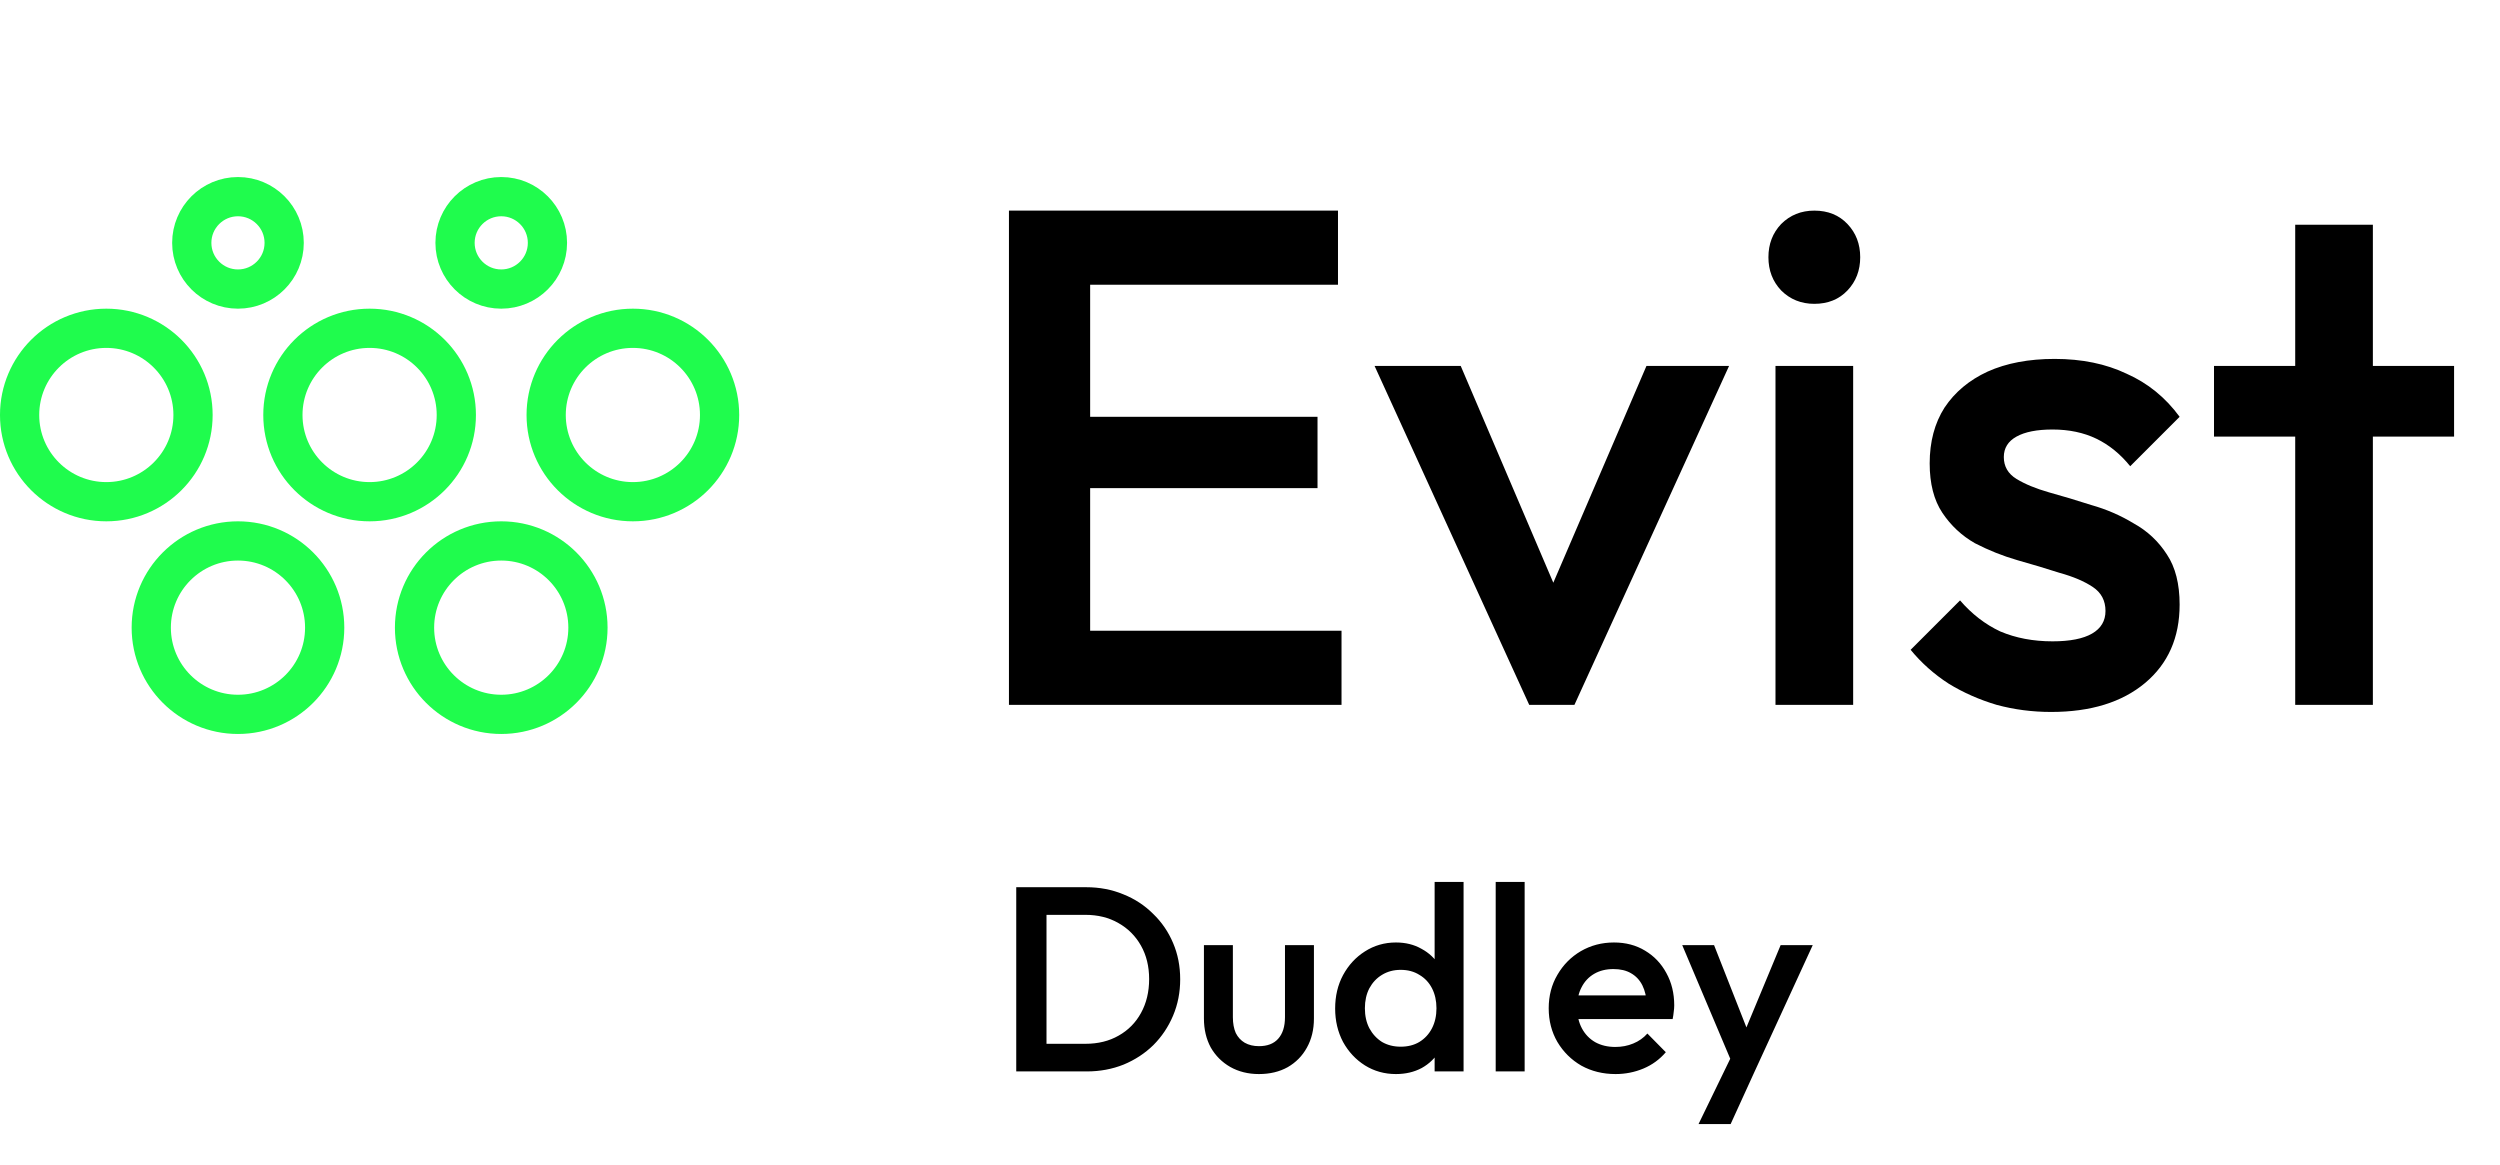
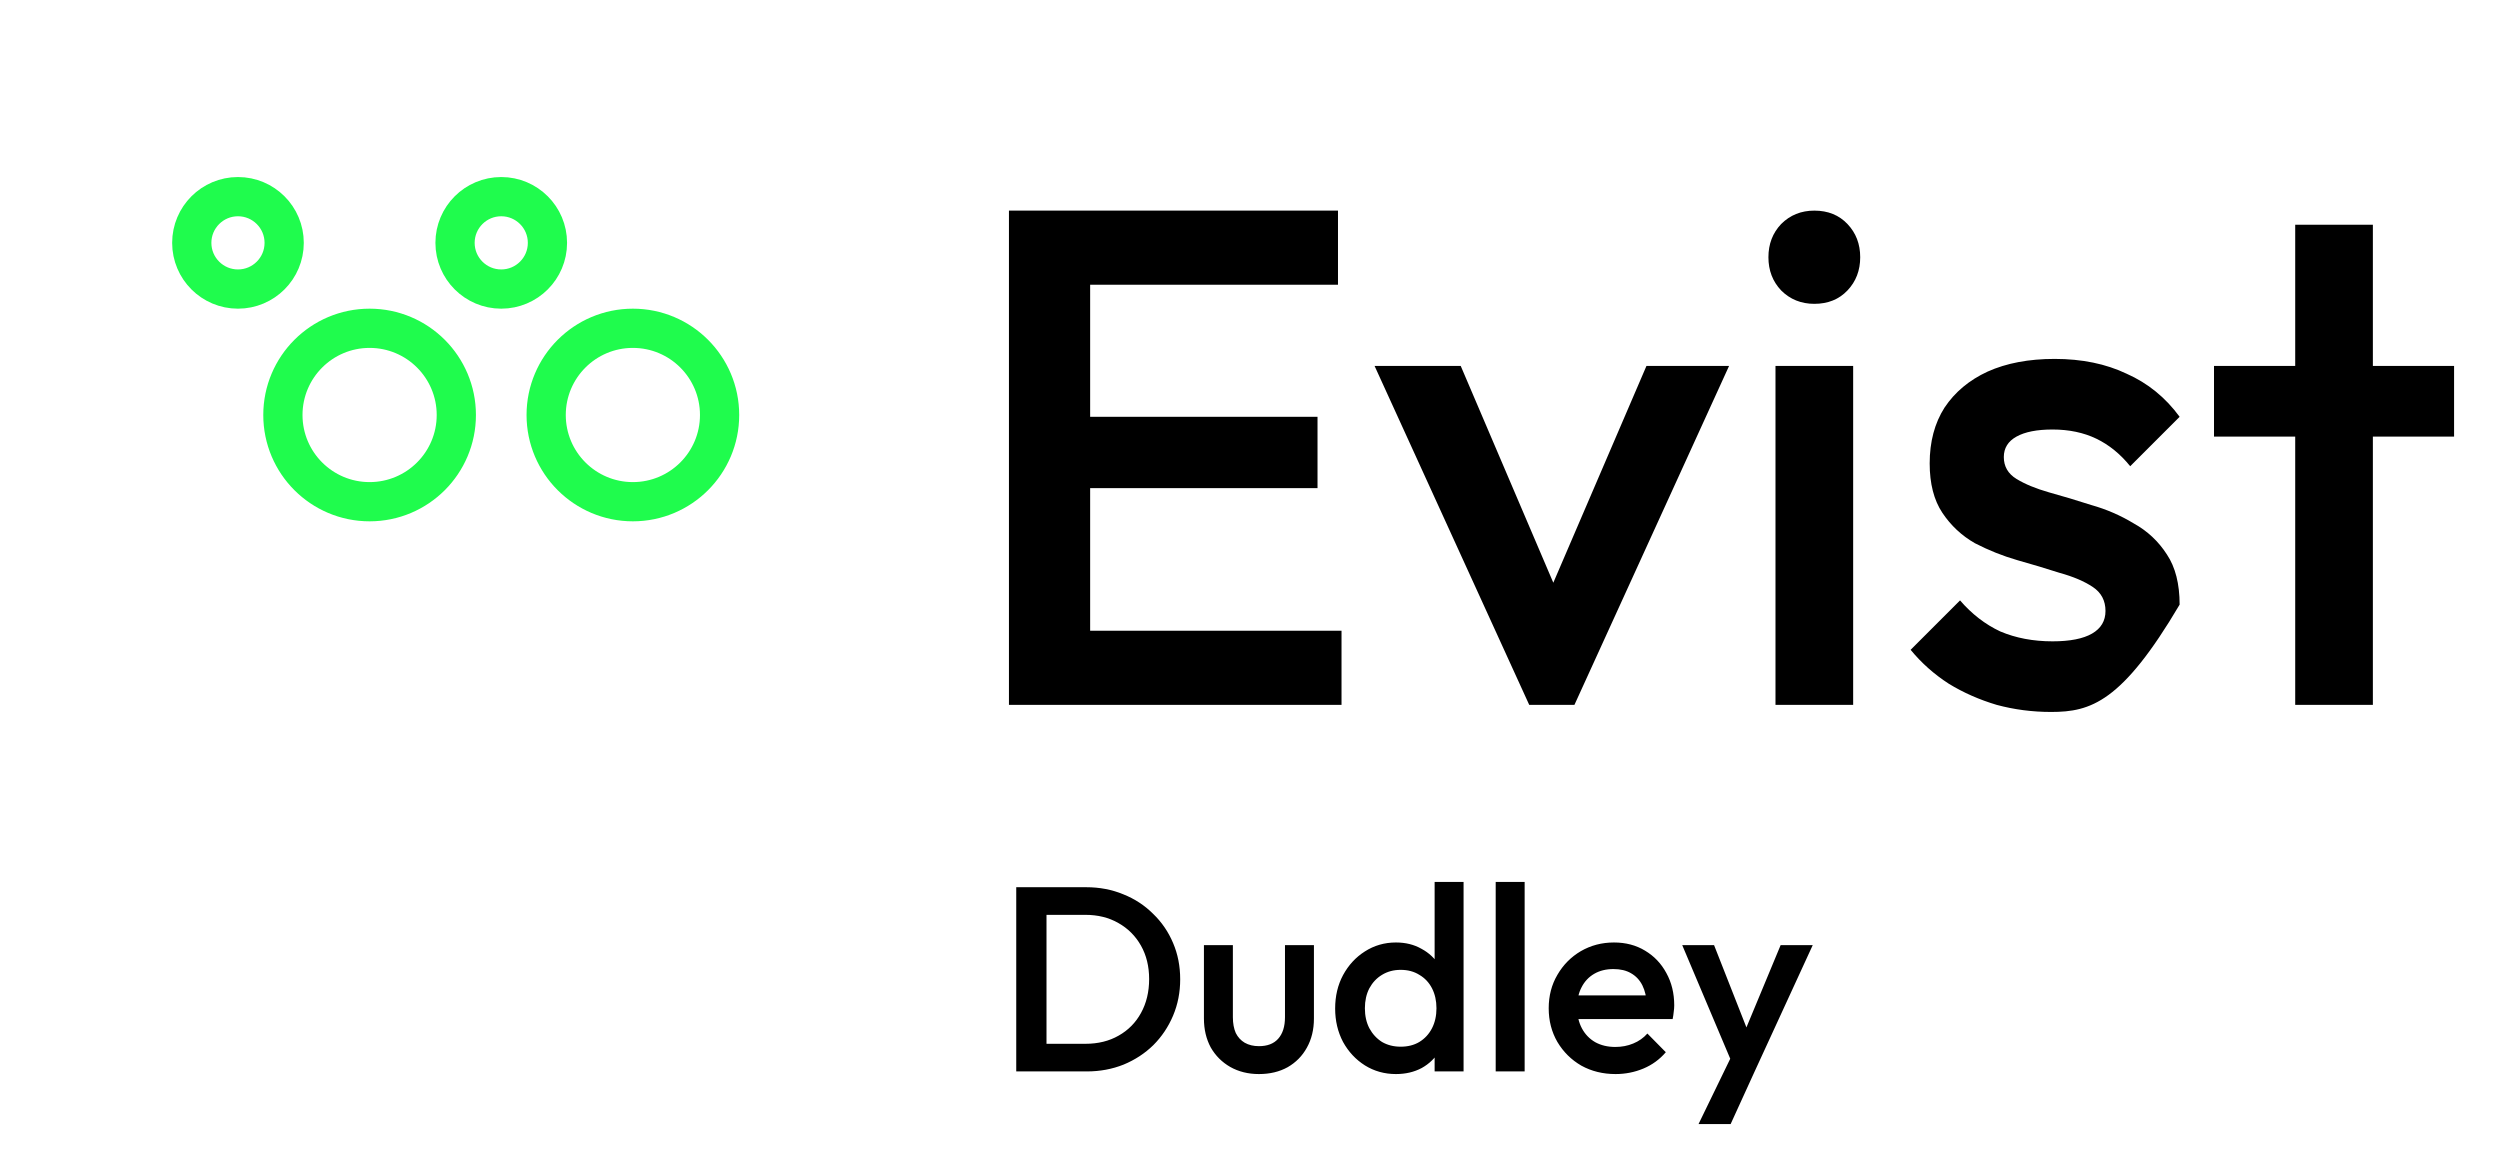
<svg xmlns="http://www.w3.org/2000/svg" width="133" height="62" viewBox="0 0 133 62" fill="none">
  <circle cx="19.663" cy="22.078" r="4.613" stroke="#1FFC4D" stroke-width="2.087" />
  <circle cx="12.66" cy="12.92" r="2.458" stroke="#1FFC4D" stroke-width="2.087" />
  <circle cx="26.666" cy="12.92" r="2.458" stroke="#1FFC4D" stroke-width="2.087" />
  <circle cx="33.669" cy="22.078" r="4.613" stroke="#1FFC4D" stroke-width="2.087" />
-   <circle cx="5.656" cy="22.078" r="4.613" stroke="#1FFC4D" stroke-width="2.087" />
-   <circle cx="12.66" cy="33.391" r="4.613" stroke="#1FFC4D" stroke-width="2.087" />
-   <circle cx="26.666" cy="33.391" r="4.613" stroke="#1FFC4D" stroke-width="2.087" />
  <path d="M55.17 57V55.53H57.746C58.418 55.53 59.006 55.385 59.51 55.096C60.023 54.807 60.42 54.405 60.7 53.892C60.989 53.369 61.134 52.767 61.134 52.086C61.134 51.414 60.989 50.821 60.7 50.308C60.411 49.795 60.009 49.393 59.496 49.104C58.992 48.815 58.409 48.67 57.746 48.67H55.17V47.2H57.788C58.497 47.2 59.155 47.326 59.762 47.578C60.369 47.821 60.896 48.166 61.344 48.614C61.801 49.053 62.156 49.571 62.408 50.168C62.66 50.756 62.786 51.4 62.786 52.1C62.786 52.791 62.66 53.435 62.408 54.032C62.156 54.629 61.806 55.152 61.358 55.6C60.91 56.039 60.383 56.384 59.776 56.636C59.169 56.879 58.516 57 57.816 57H55.17ZM54.064 57V47.2H55.674V57H54.064ZM66.975 57.14C66.406 57.14 65.897 57.014 65.449 56.762C65.011 56.51 64.665 56.165 64.413 55.726C64.171 55.278 64.049 54.765 64.049 54.186V50.28H65.589V54.116C65.589 54.443 65.641 54.723 65.743 54.956C65.855 55.18 66.014 55.353 66.219 55.474C66.434 55.595 66.686 55.656 66.975 55.656C67.423 55.656 67.764 55.525 67.997 55.264C68.24 54.993 68.361 54.611 68.361 54.116V50.28H69.901V54.186C69.901 54.774 69.775 55.292 69.523 55.74C69.281 56.179 68.94 56.524 68.501 56.776C68.063 57.019 67.554 57.14 66.975 57.14ZM74.264 57.14C73.657 57.14 73.106 56.986 72.612 56.678C72.126 56.37 71.739 55.955 71.45 55.432C71.17 54.9 71.03 54.307 71.03 53.654C71.03 52.991 71.17 52.399 71.45 51.876C71.739 51.344 72.126 50.924 72.612 50.616C73.106 50.299 73.657 50.14 74.264 50.14C74.777 50.14 75.23 50.252 75.622 50.476C76.023 50.691 76.34 50.989 76.574 51.372C76.807 51.755 76.924 52.189 76.924 52.674V54.606C76.924 55.091 76.807 55.525 76.574 55.908C76.35 56.291 76.037 56.594 75.636 56.818C75.234 57.033 74.777 57.14 74.264 57.14ZM74.516 55.684C74.898 55.684 75.23 55.6 75.51 55.432C75.799 55.255 76.023 55.012 76.182 54.704C76.34 54.396 76.42 54.041 76.42 53.64C76.42 53.239 76.34 52.884 76.182 52.576C76.023 52.268 75.799 52.03 75.51 51.862C75.23 51.685 74.898 51.596 74.516 51.596C74.142 51.596 73.811 51.685 73.522 51.862C73.242 52.03 73.018 52.268 72.85 52.576C72.691 52.884 72.612 53.239 72.612 53.64C72.612 54.041 72.691 54.396 72.85 54.704C73.018 55.012 73.242 55.255 73.522 55.432C73.811 55.6 74.142 55.684 74.516 55.684ZM77.862 57H76.322V55.194L76.588 53.556L76.322 51.932V46.92H77.862V57ZM79.571 57V46.92H81.111V57H79.571ZM85.947 57.14C85.275 57.14 84.668 56.991 84.127 56.692C83.595 56.384 83.17 55.964 82.853 55.432C82.545 54.9 82.391 54.303 82.391 53.64C82.391 52.977 82.545 52.385 82.853 51.862C83.161 51.33 83.576 50.91 84.099 50.602C84.631 50.294 85.219 50.14 85.863 50.14C86.488 50.14 87.039 50.285 87.515 50.574C88 50.863 88.378 51.26 88.649 51.764C88.929 52.268 89.069 52.842 89.069 53.486C89.069 53.598 89.059 53.715 89.041 53.836C89.031 53.948 89.013 54.074 88.985 54.214H83.469V52.954H88.187L87.613 53.458C87.594 53.047 87.515 52.702 87.375 52.422C87.235 52.142 87.034 51.927 86.773 51.778C86.521 51.629 86.208 51.554 85.835 51.554C85.443 51.554 85.102 51.638 84.813 51.806C84.523 51.974 84.299 52.212 84.141 52.52C83.982 52.819 83.903 53.178 83.903 53.598C83.903 54.018 83.987 54.387 84.155 54.704C84.323 55.021 84.561 55.269 84.869 55.446C85.177 55.614 85.531 55.698 85.933 55.698C86.278 55.698 86.595 55.637 86.885 55.516C87.183 55.395 87.435 55.217 87.641 54.984L88.621 55.978C88.294 56.361 87.897 56.65 87.431 56.846C86.964 57.042 86.469 57.14 85.947 57.14ZM92.364 57.07L89.494 50.28H91.188L93.148 55.264H92.658L94.73 50.28H96.438L93.316 57.07H92.364ZM90.362 59.8L92.448 55.502L93.316 57.07L92.07 59.8H90.362Z" fill="black" />
-   <path d="M53.676 37.5V11.205H57.996V37.5H53.676ZM56.644 37.5V33.556H71.369V37.5H56.644ZM56.644 25.968V22.174H70.092V25.968H56.644ZM56.644 15.149V11.205H71.181V15.149H56.644ZM81.355 37.5L73.128 19.469H77.711L83.984 34.157H81.28L87.591 19.469H91.986L83.759 37.5H81.355ZM94.456 37.5V19.469H98.588V37.5H94.456ZM96.522 16.164C95.821 16.164 95.232 15.926 94.756 15.45C94.306 14.974 94.08 14.386 94.08 13.684C94.08 12.983 94.306 12.395 94.756 11.919C95.232 11.443 95.821 11.205 96.522 11.205C97.248 11.205 97.837 11.443 98.287 11.919C98.738 12.395 98.963 12.983 98.963 13.684C98.963 14.386 98.738 14.974 98.287 15.45C97.837 15.926 97.248 16.164 96.522 16.164ZM109.12 37.876C108.118 37.876 107.154 37.75 106.227 37.5C105.301 37.224 104.449 36.849 103.673 36.373C102.897 35.872 102.221 35.271 101.645 34.57L104.274 31.941C104.9 32.667 105.614 33.218 106.415 33.593C107.242 33.944 108.168 34.119 109.195 34.119C110.122 34.119 110.823 33.981 111.299 33.706C111.774 33.431 112.012 33.03 112.012 32.504C112.012 31.953 111.787 31.527 111.336 31.227C110.885 30.926 110.297 30.676 109.571 30.476C108.869 30.25 108.118 30.025 107.317 29.799C106.54 29.574 105.789 29.273 105.063 28.898C104.362 28.497 103.786 27.959 103.335 27.283C102.884 26.607 102.659 25.73 102.659 24.653C102.659 23.501 102.922 22.512 103.448 21.686C103.999 20.859 104.762 20.221 105.739 19.77C106.741 19.319 107.93 19.094 109.308 19.094C110.76 19.094 112.037 19.357 113.139 19.883C114.266 20.383 115.205 21.147 115.956 22.174L113.327 24.803C112.801 24.152 112.2 23.664 111.524 23.338C110.848 23.013 110.071 22.85 109.195 22.85C108.369 22.85 107.73 22.975 107.279 23.226C106.828 23.476 106.603 23.839 106.603 24.315C106.603 24.816 106.828 25.204 107.279 25.48C107.73 25.755 108.306 25.993 109.007 26.193C109.733 26.394 110.485 26.619 111.261 26.869C112.062 27.095 112.814 27.42 113.515 27.846C114.241 28.247 114.83 28.798 115.28 29.499C115.731 30.175 115.956 31.064 115.956 32.166C115.956 33.919 115.343 35.309 114.116 36.336C112.889 37.362 111.223 37.876 109.12 37.876ZM122.105 37.5V11.957H126.237V37.5H122.105ZM117.785 23.226V19.469H130.557V23.226H117.785Z" fill="black" />
+   <path d="M53.676 37.5V11.205H57.996V37.5H53.676ZM56.644 37.5V33.556H71.369V37.5H56.644ZM56.644 25.968V22.174H70.092V25.968H56.644ZM56.644 15.149V11.205H71.181V15.149H56.644ZM81.355 37.5L73.128 19.469H77.711L83.984 34.157H81.28L87.591 19.469H91.986L83.759 37.5H81.355ZM94.456 37.5V19.469H98.588V37.5H94.456ZM96.522 16.164C95.821 16.164 95.232 15.926 94.756 15.45C94.306 14.974 94.08 14.386 94.08 13.684C94.08 12.983 94.306 12.395 94.756 11.919C95.232 11.443 95.821 11.205 96.522 11.205C97.248 11.205 97.837 11.443 98.287 11.919C98.738 12.395 98.963 12.983 98.963 13.684C98.963 14.386 98.738 14.974 98.287 15.45C97.837 15.926 97.248 16.164 96.522 16.164ZM109.12 37.876C108.118 37.876 107.154 37.75 106.227 37.5C105.301 37.224 104.449 36.849 103.673 36.373C102.897 35.872 102.221 35.271 101.645 34.57L104.274 31.941C104.9 32.667 105.614 33.218 106.415 33.593C107.242 33.944 108.168 34.119 109.195 34.119C110.122 34.119 110.823 33.981 111.299 33.706C111.774 33.431 112.012 33.03 112.012 32.504C112.012 31.953 111.787 31.527 111.336 31.227C110.885 30.926 110.297 30.676 109.571 30.476C108.869 30.25 108.118 30.025 107.317 29.799C106.54 29.574 105.789 29.273 105.063 28.898C104.362 28.497 103.786 27.959 103.335 27.283C102.884 26.607 102.659 25.73 102.659 24.653C102.659 23.501 102.922 22.512 103.448 21.686C103.999 20.859 104.762 20.221 105.739 19.77C106.741 19.319 107.93 19.094 109.308 19.094C110.76 19.094 112.037 19.357 113.139 19.883C114.266 20.383 115.205 21.147 115.956 22.174L113.327 24.803C112.801 24.152 112.2 23.664 111.524 23.338C110.848 23.013 110.071 22.85 109.195 22.85C108.369 22.85 107.73 22.975 107.279 23.226C106.828 23.476 106.603 23.839 106.603 24.315C106.603 24.816 106.828 25.204 107.279 25.48C107.73 25.755 108.306 25.993 109.007 26.193C109.733 26.394 110.485 26.619 111.261 26.869C112.062 27.095 112.814 27.42 113.515 27.846C114.241 28.247 114.83 28.798 115.28 29.499C115.731 30.175 115.956 31.064 115.956 32.166C112.889 37.362 111.223 37.876 109.12 37.876ZM122.105 37.5V11.957H126.237V37.5H122.105ZM117.785 23.226V19.469H130.557V23.226H117.785Z" fill="black" />
</svg>